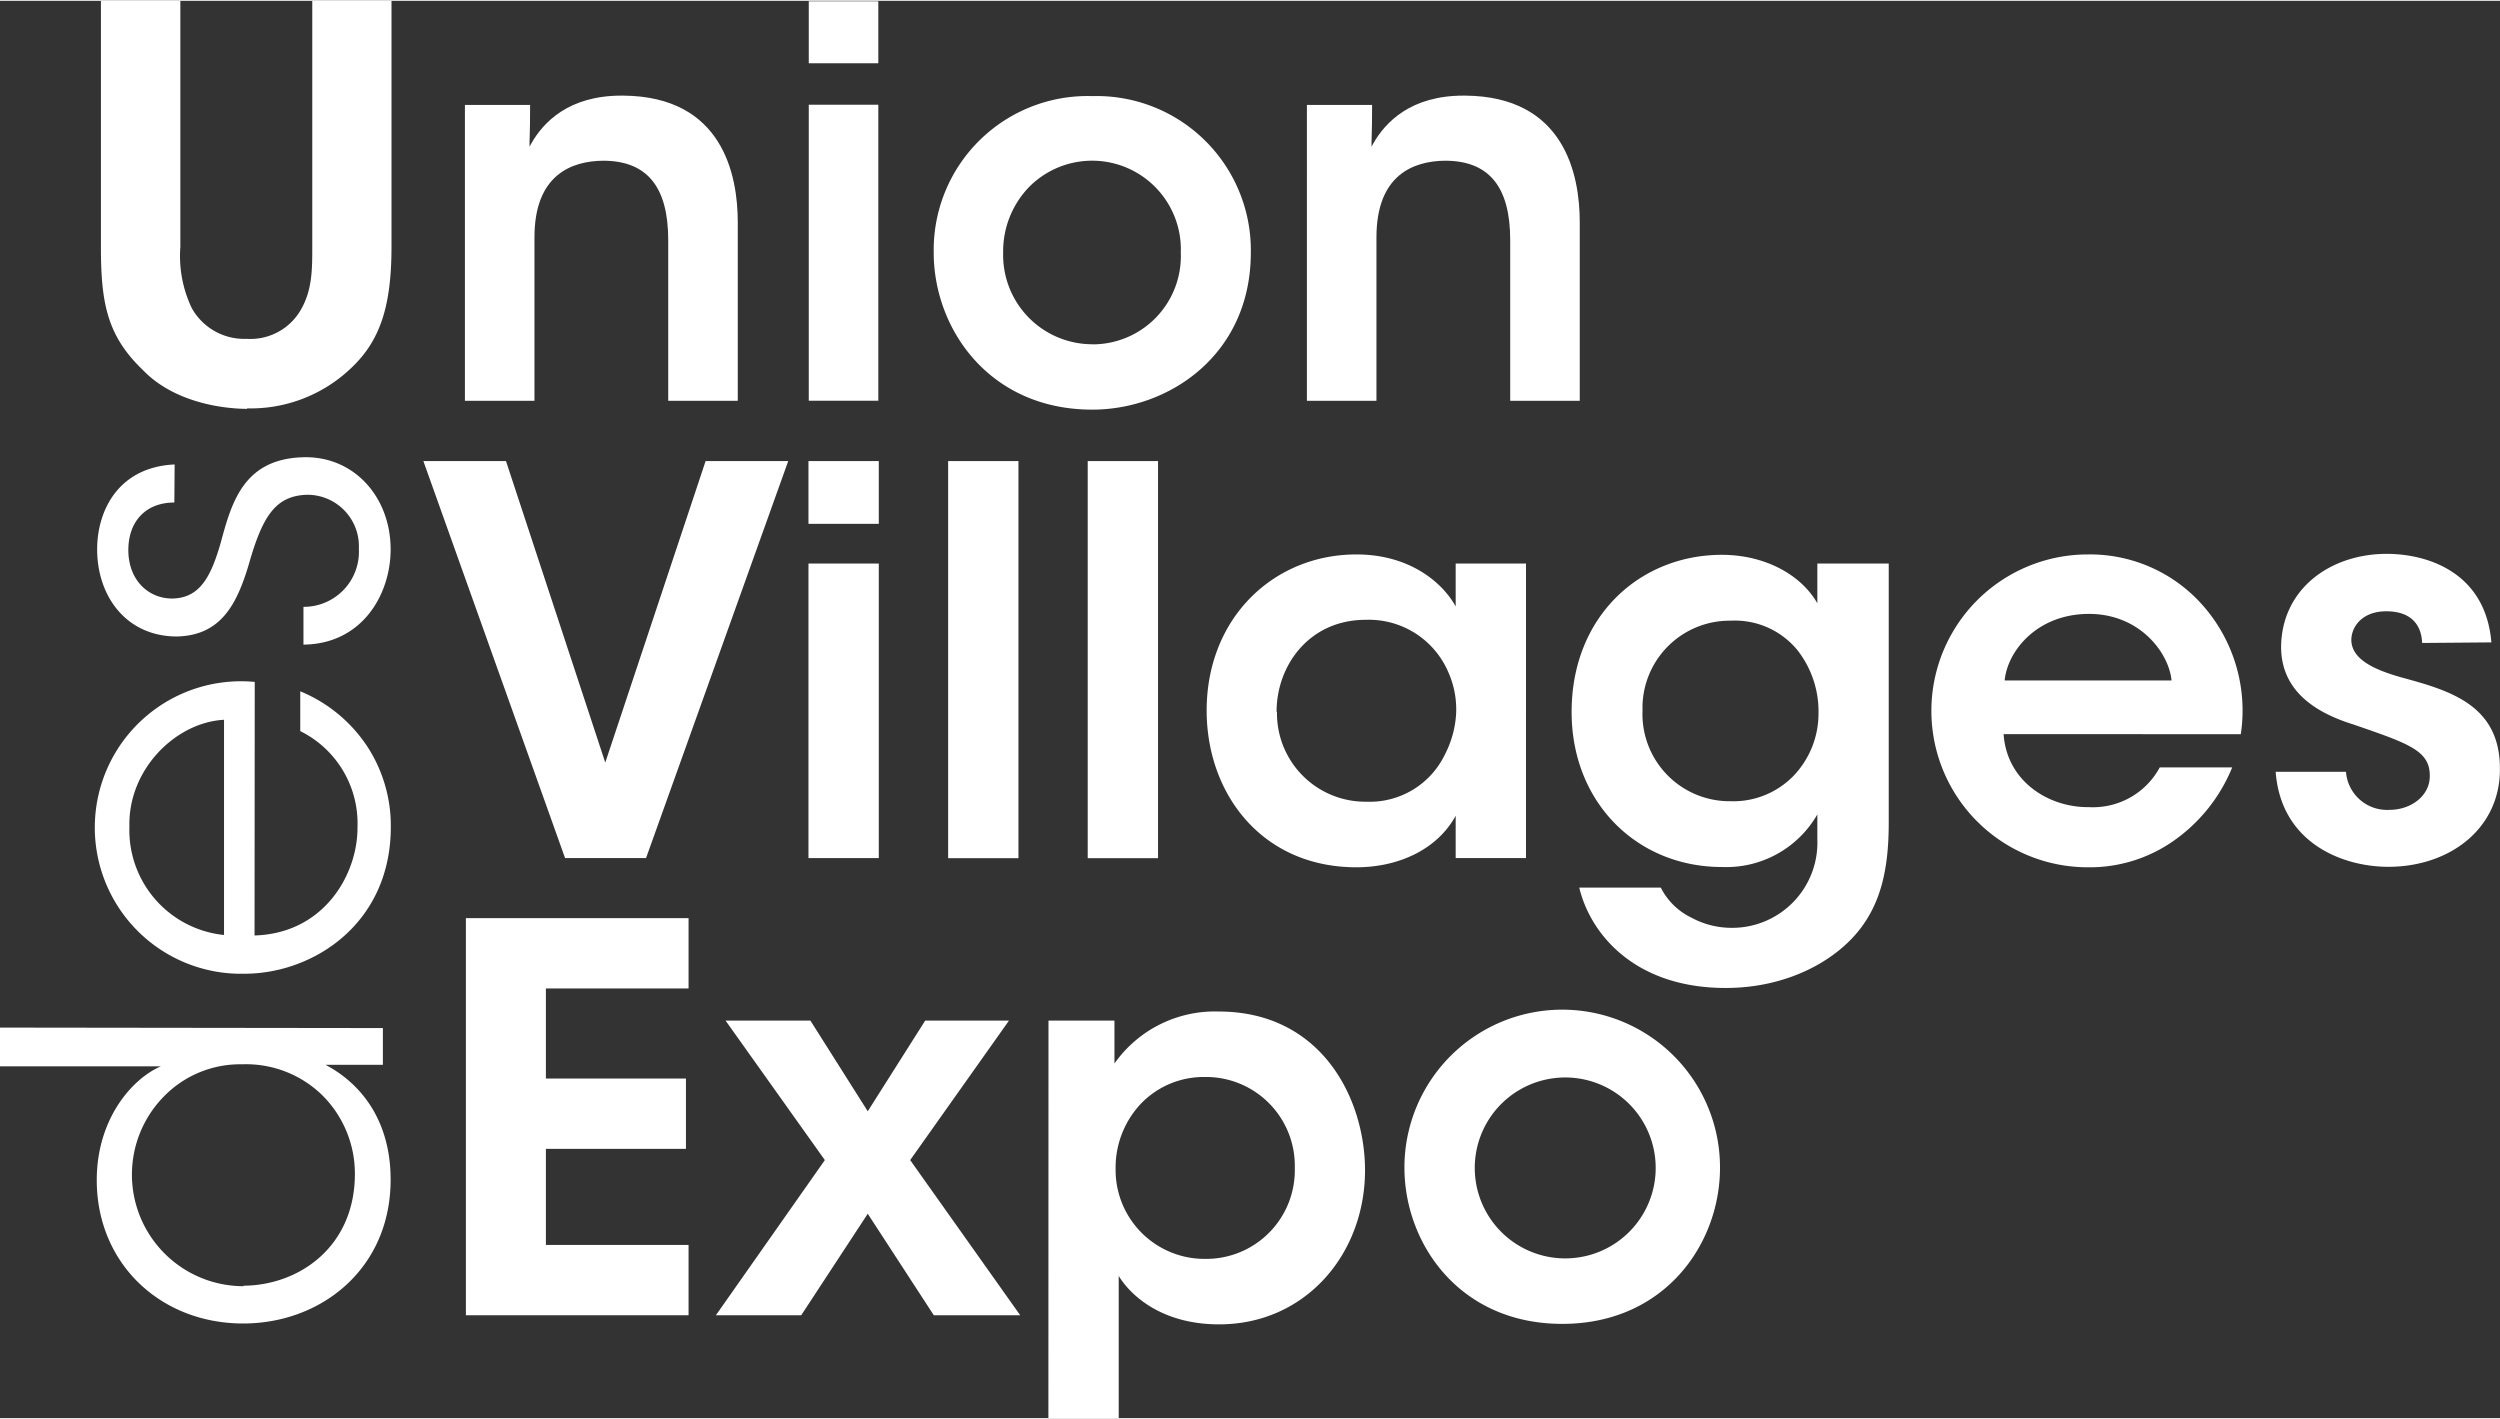
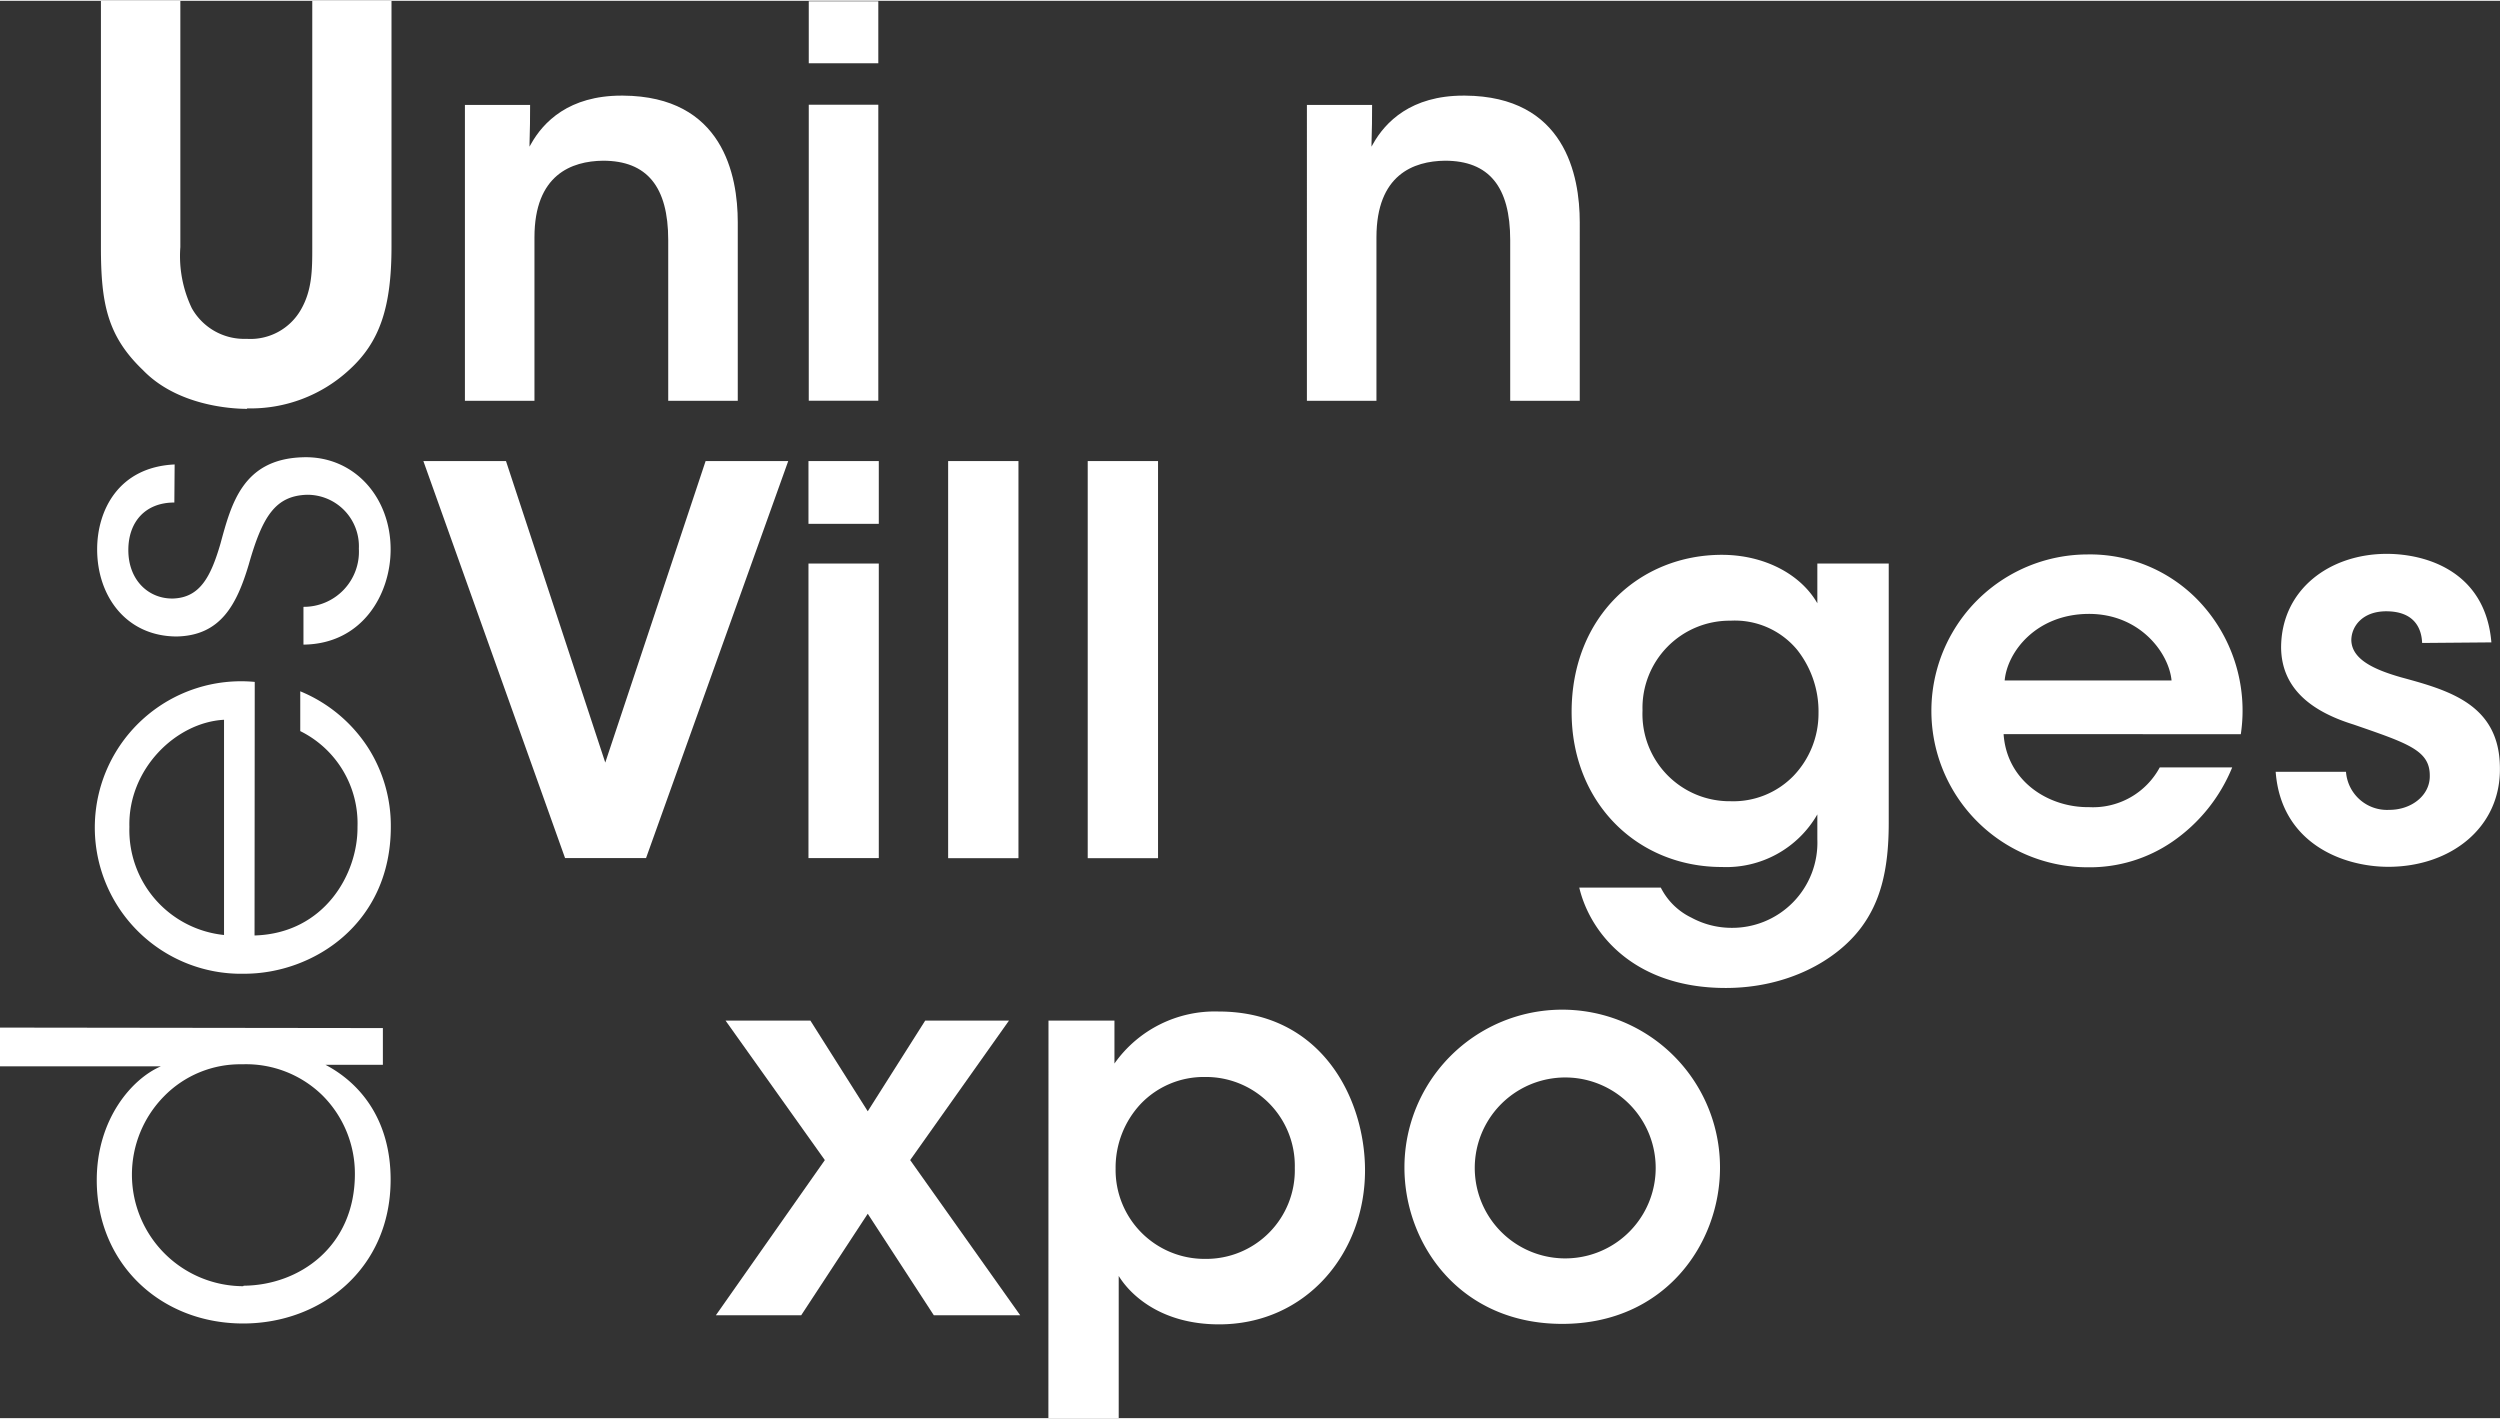
<svg xmlns="http://www.w3.org/2000/svg" id="logo-union-villages-expo-white" data-name="logo-union-villages-expo-white" width="259" height="147" viewBox="0 0 258.11 146.33">
  <rect x="0" y="0" width="258.11" height="146.33" fill="#333333" stroke="none" />
  <title>logo-union-villages-expo-white</title>
  <polygon points="43.71 47.52 52.24 47.52 62.49 78.65 72.85 47.52 81.38 47.52 66.7 88.51 58.34 88.51 43.71 47.52" style="fill:#fff" />
  <path d="M83.47,47.52h7.26V54H83.47Zm0,10.58h7.26V88.51H83.47Z" style="fill:#fff" />
  <rect x="97.89" y="47.52" width="7.26" height="41" style="fill:#fff" />
  <rect x="112.3" y="47.52" width="7.26" height="41" style="fill:#fff" />
-   <path d="M157.55,88.51h-7.26V84.14c-1.94,3.55-6,5.32-10.25,5.32-9.75,0-15.46-7.59-15.46-16.18,0-9.58,6.93-16.12,15.46-16.12,5.54,0,8.92,2.94,10.25,5.37V58.1h7.26ZM131.84,73.44a9.13,9.13,0,0,0,9.25,9.25,8.61,8.61,0,0,0,8.09-4.88,10.42,10.42,0,0,0,1.16-4.27,9.47,9.47,0,0,0-.83-4.27A8.92,8.92,0,0,0,141,63.91c-5.87,0-9.2,4.76-9.2,9.47Z" style="fill:#fff" />
  <path d="M195,84.91c0,5-.94,8.2-2.83,10.75-2.6,3.49-7.7,6.26-14,6.26-9.47,0-14-5.65-15.12-10.36h8.42a6.86,6.86,0,0,0,3.16,3.1,8.69,8.69,0,0,0,4,1.05,8.8,8.8,0,0,0,9-9.14V84a10.84,10.84,0,0,1-9.86,5.43c-8.75,0-15.51-6.65-15.51-16,0-9.92,7.09-16.23,15.51-16.23,4.38,0,8.14,2,9.86,5V58.1H195ZM169.58,73.28a9,9,0,0,0,9.09,9.36,8.67,8.67,0,0,0,6.48-2.6,9.3,9.3,0,0,0,2.6-6.48A10.26,10.26,0,0,0,185.54,67a8.35,8.35,0,0,0-6.87-3,9,9,0,0,0-9.09,9.25Z" style="fill:#fff" />
  <path d="M206.86,75.71c.33,4.88,4.65,7.59,8.81,7.54a7.83,7.83,0,0,0,7.31-4.1h7.48a17.16,17.16,0,0,1-6.15,7.65,15.07,15.07,0,0,1-8.7,2.66,16.15,16.15,0,0,1-.11-32.3,15.53,15.53,0,0,1,11.36,4.65,16.42,16.42,0,0,1,4.49,13.91Zm17.34-5.54c-.28-2.88-3.32-6.93-8.64-6.87s-8.31,3.88-8.59,6.87Z" style="fill:#fff" />
  <path d="M250.07,66.3c-.06-1.61-.89-3.27-3.71-3.27-2.44,0-3.6,1.55-3.6,3,.06,1.94,2.27,3,5.15,3.82,4.88,1.33,10.14,2.77,10.19,9.31.11,6.26-5.15,10.25-11.52,10.25-4.71,0-11.08-2.44-11.63-9.81h7.26a4.25,4.25,0,0,0,4.49,3.93c2.27,0,4.21-1.5,4.16-3.55,0-2.6-2.27-3.32-7.87-5.26-4.1-1.27-7.42-3.55-7.48-7.92,0-6,5-9.7,10.91-9.7,4.1,0,10.19,1.83,10.8,9.14Z" style="fill:#fff" />
-   <polygon points="48.1 94.71 71.09 94.71 71.09 101.97 56.36 101.97 56.36 111.27 70.82 111.27 70.82 118.53 56.36 118.53 56.36 128.45 71.09 128.45 71.09 135.71 48.1 135.71 48.1 94.71" style="fill:#fff" />
  <polygon points="85.16 119.69 74.91 105.29 83.67 105.29 89.59 114.65 95.52 105.29 104.17 105.29 93.97 119.69 105.33 135.71 96.41 135.71 89.59 125.23 82.72 135.71 73.91 135.71 85.16 119.69" style="fill:#fff" />
  <path d="M108.25,105.29h6.81v4.43a12.68,12.68,0,0,1,10.75-5.37c10.64,0,15.12,9,15.12,16.4,0,8.64-6.15,15.9-15.07,15.9-5.93,0-9.14-3-10.36-5v14.68h-7.26Zm25.43,15.18a9.17,9.17,0,0,0-9.31-9.36,9,9,0,0,0-6.59,2.77,9.62,9.62,0,0,0-2.6,6.7,9.18,9.18,0,0,0,9.25,9.31,9.15,9.15,0,0,0,9.25-9.36Z" style="fill:#fff" />
  <path d="M145,120.42a16.29,16.29,0,0,1,32.58.06c0,7.87-5.71,16.12-16.29,16.12S145,128.34,145,120.47Zm7.26.11a9.34,9.34,0,1,0,0-.06Z" style="fill:#fff" />
  <path d="M39.53,106.06v3.79H33.6c3.79,2,6.73,5.87,6.73,11.86,0,9.19-7.16,14.85-15.22,14.85-8.55,0-15.12-6.2-15.12-14.8,0-6.3,3.63-10.47,6.62-11.75H0v-4Zm-14.37,26.6c5.77-.05,11.48-4.06,11.48-11.54A11.41,11.41,0,0,0,33.28,113a11.27,11.27,0,0,0-8.28-3.2,11,11,0,0,0-8.07,3.31,11.52,11.52,0,0,0,8.17,19.6Z" style="fill:#fff" />
  <path d="M26.28,96.5c7.21-.21,10.68-6.36,10.63-11.22A10.63,10.63,0,0,0,31,75.4V71.29a15.23,15.23,0,0,1,7,5.82,15,15,0,0,1,2.35,8.17c0,10-8,15.17-15.12,15.17a15.1,15.1,0,1,1,1.07-30.13ZM23.13,74.23c-5,.27-9.93,5.13-9.77,11.06a10.88,10.88,0,0,0,9.77,11.16Z" style="fill:#fff" />
  <path d="M18,51.8c-3,0-4.75,2-4.75,4.91,0,3.15,2.14,5.07,4.65,5,2.72-.11,3.85-2.19,4.86-5.66,1.12-4.11,2.3-8.71,8.44-8.92,5.29-.21,9.13,4.06,9.13,9.51,0,4.65-2.94,9.77-9,9.83v-3.9a5.69,5.69,0,0,0,5.72-6A5.32,5.32,0,0,0,31.68,51c-3.26.11-4.59,2.24-6,7.21-1.23,4.11-2.88,7.32-7.42,7.42-5.18,0-8.23-4.11-8.23-9,0-4,2.19-8.49,8-8.76Z" style="fill:#fff" />
  <path d="M25.5,42.08a15,15,0,0,0,10.58-4c3.12-2.85,4.34-6.41,4.34-12.7V0H32.24V25.43c0,2.28,0,4.44-1.18,6.47a6,6,0,0,1-5.6,3,6.2,6.2,0,0,1-5.66-3.17,12.47,12.47,0,0,1-1.18-6.3V0H10.42V25.43c0,5.8.65,9.17,4.34,12.7,3.54,3.67,9.12,4,10.75,4" style="fill:#fff" />
  <path d="M62.26,16.51c4.53,0,6.73,2.68,6.73,8.19V41.3h7.18V22.86c0-4.86-1.54-13-11.84-13.07h-.17c-5.41,0-8.06,2.71-9.34,5l-.15.27v-.31c.05-1.43.06-2.68.06-4H48V41.3h7.18V24.42c0-6.47,3.84-7.87,7.07-7.91" style="fill:#fff" />
  <rect x="83.5" y="0.05" width="7.18" height="6.4" style="fill:#fff" />
  <rect x="83.5" y="10.73" width="7.18" height="30.56" style="fill:#fff" />
-   <path d="M112.77,9.84A15.89,15.89,0,0,0,96.4,25.93V26c0,7.86,5.74,16.21,16.37,16.21,7.94,0,16.37-5.68,16.37-16.21A15.92,15.92,0,0,0,112.77,9.84m0,25.62a9.21,9.21,0,0,1-9.2-9.42V26a9.56,9.56,0,0,1,2.69-6.79A9.16,9.16,0,0,1,121.91,26a9.11,9.11,0,0,1-9.14,9.47" style="fill:#fff" />
  <path d="M149.19,16.51c4.53,0,6.73,2.68,6.73,8.19V41.3h7.18V22.86c0-4.86-1.54-13-11.84-13.07h-.17c-5.4,0-8.06,2.71-9.34,5l-.15.27v-.31c.05-1.43.06-2.68.06-4h-6.73V41.3h7.18V24.42c0-6.47,3.84-7.87,7.07-7.91" style="fill:#fff" />
</svg>